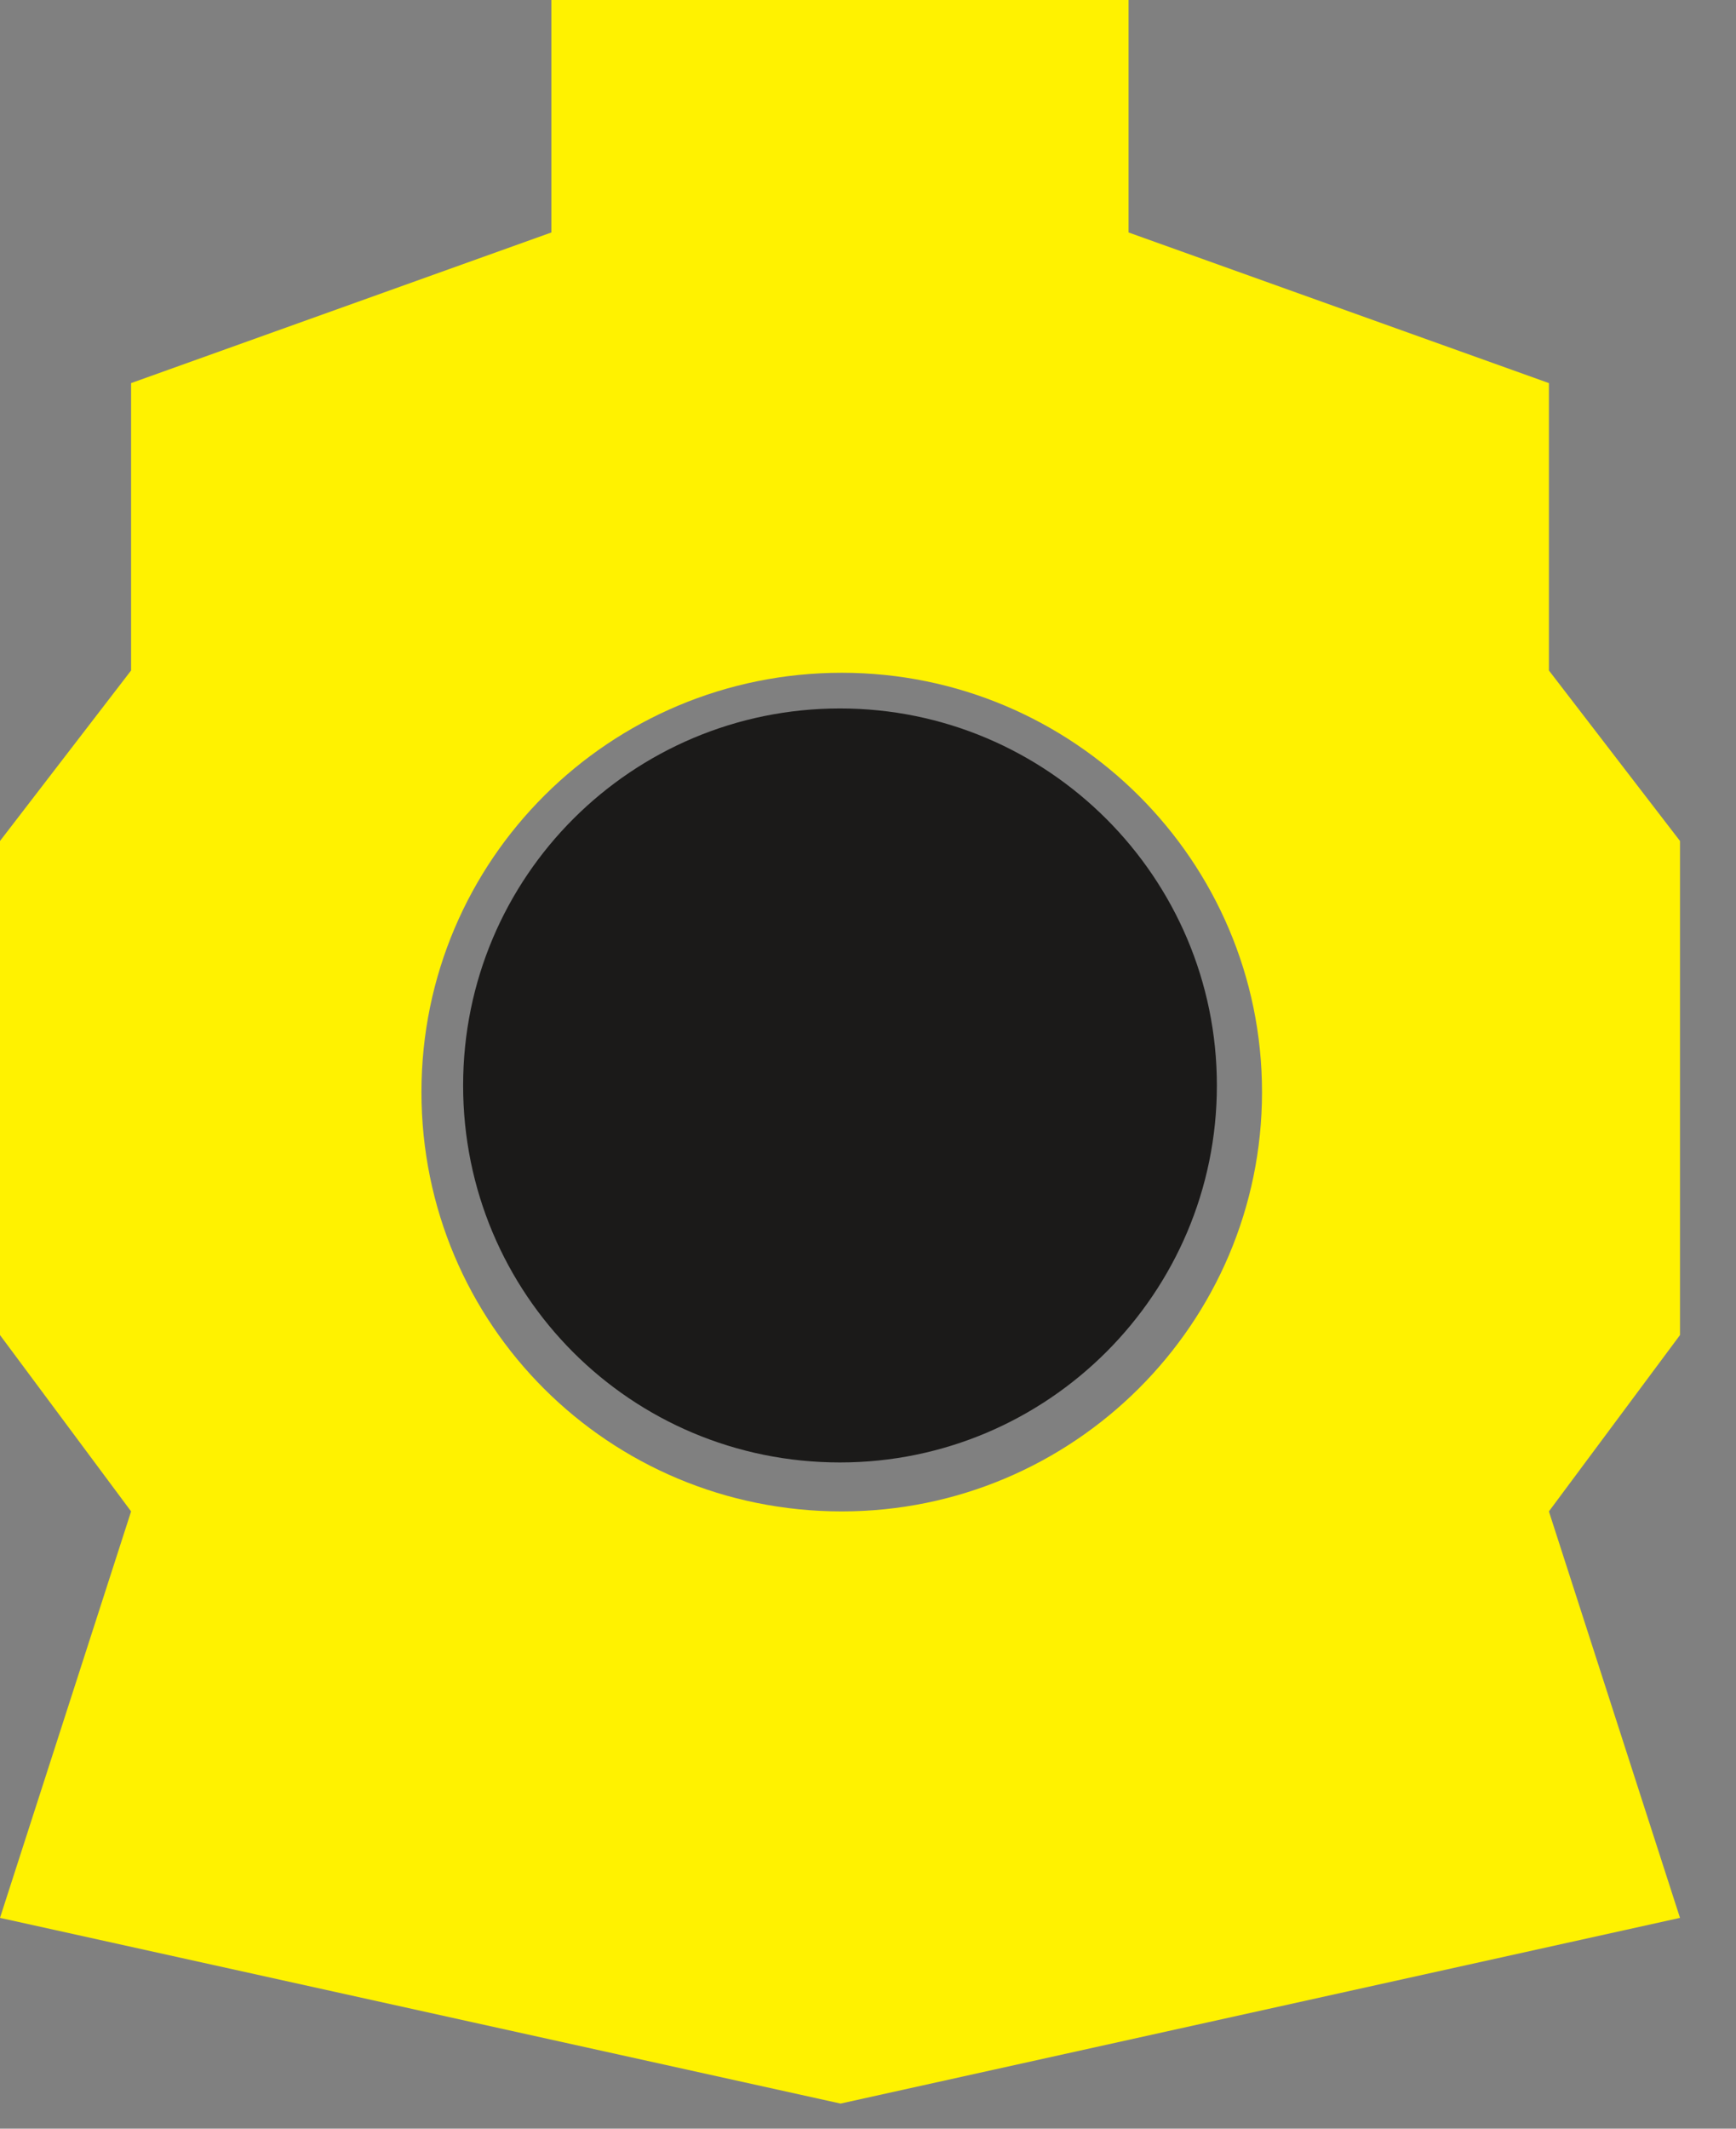
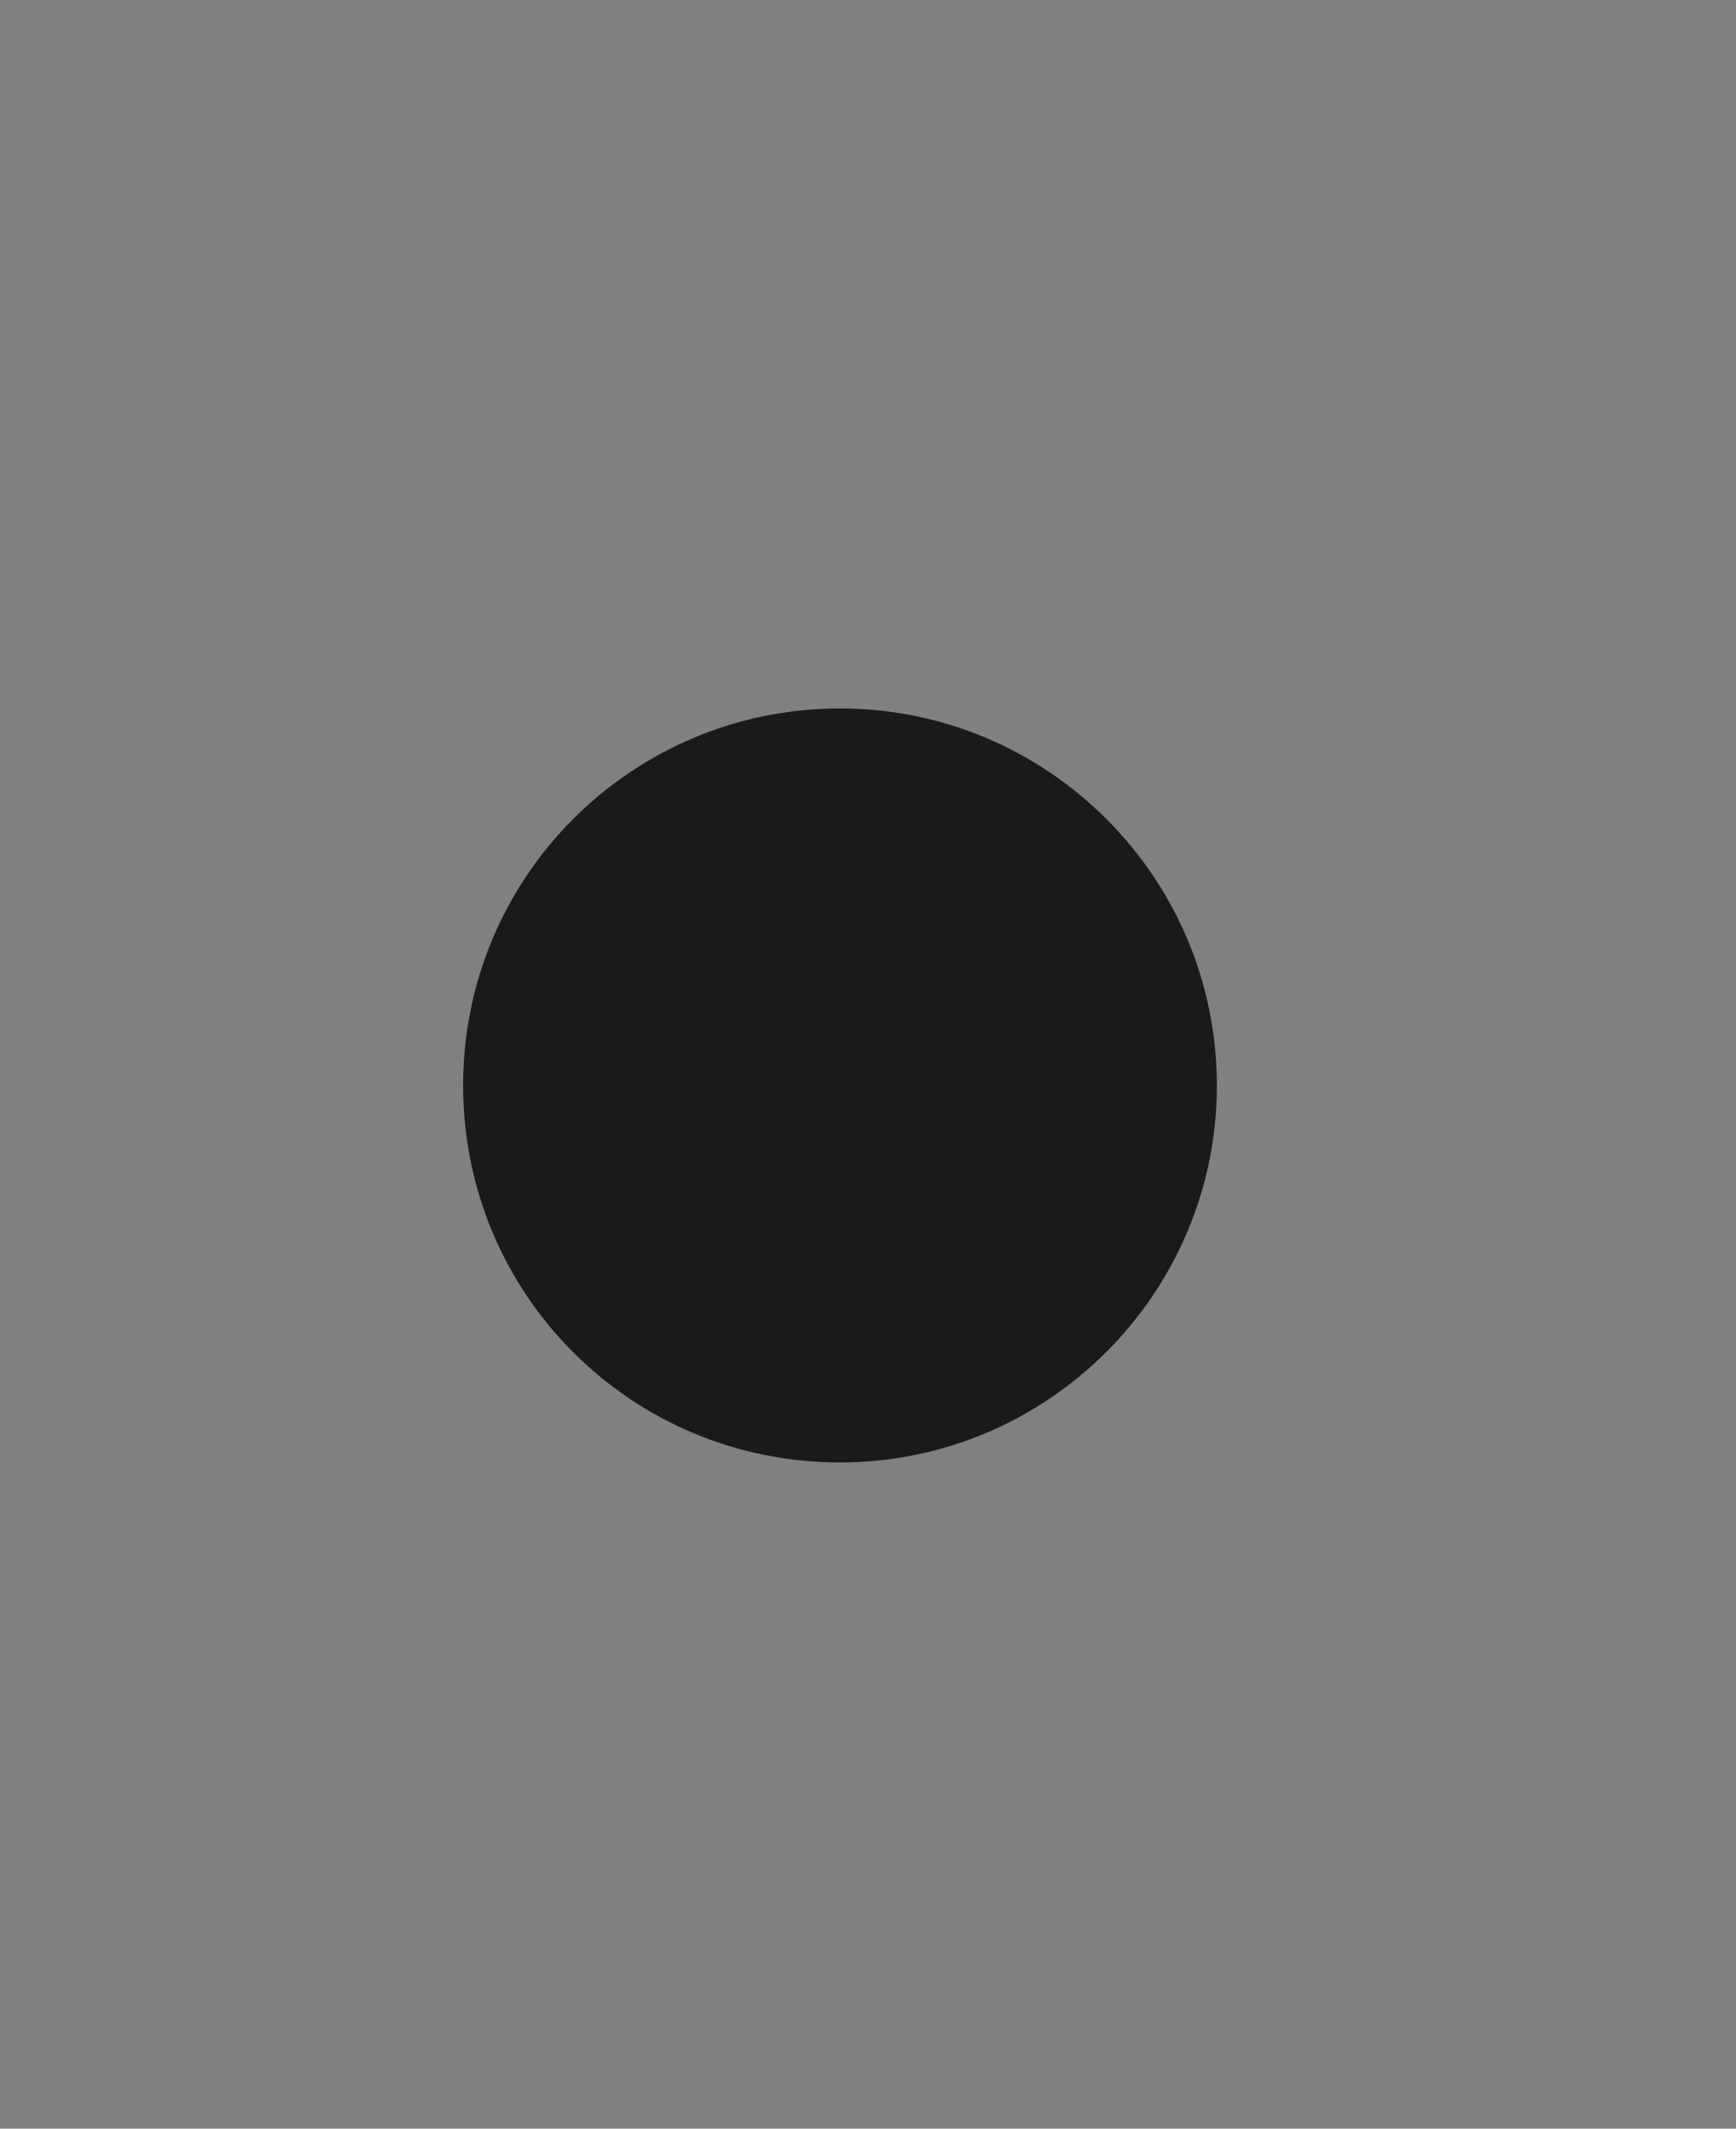
<svg xmlns="http://www.w3.org/2000/svg" width="31" height="38" viewBox="0 0 31 38" fill="none">
  <rect x="0" y="0" width="31" height="38" fill="#808080" stroke="none" />
  <path d="M15 26.107C18.712 26.107 21.73 23.088 21.73 19.377C21.73 15.665 18.712 12.647 15 12.647C11.288 12.647 8.27 15.646 8.27 19.377C8.27 23.107 11.27 26.107 15 26.107Z" fill="#1B1A19" />
-   <path fill-rule="evenodd" clip-rule="evenodd" d="M30 23.833L27.659 26.981L30 34.237L15.01 37.552L0 34.237L2.341 26.981L0 23.833V15.013L2.341 11.969V6.839L9.846 4.15V0H20.153V4.15L27.659 6.839V11.969L30 15.013V23.833ZM15.031 26.981C19.17 26.981 22.536 23.624 22.536 19.495C22.536 15.367 19.17 12.01 15.031 12.01C10.892 12.01 7.526 15.346 7.526 19.495C7.526 23.645 10.871 26.981 15.031 26.981Z" fill="#FFF200" />
</svg>